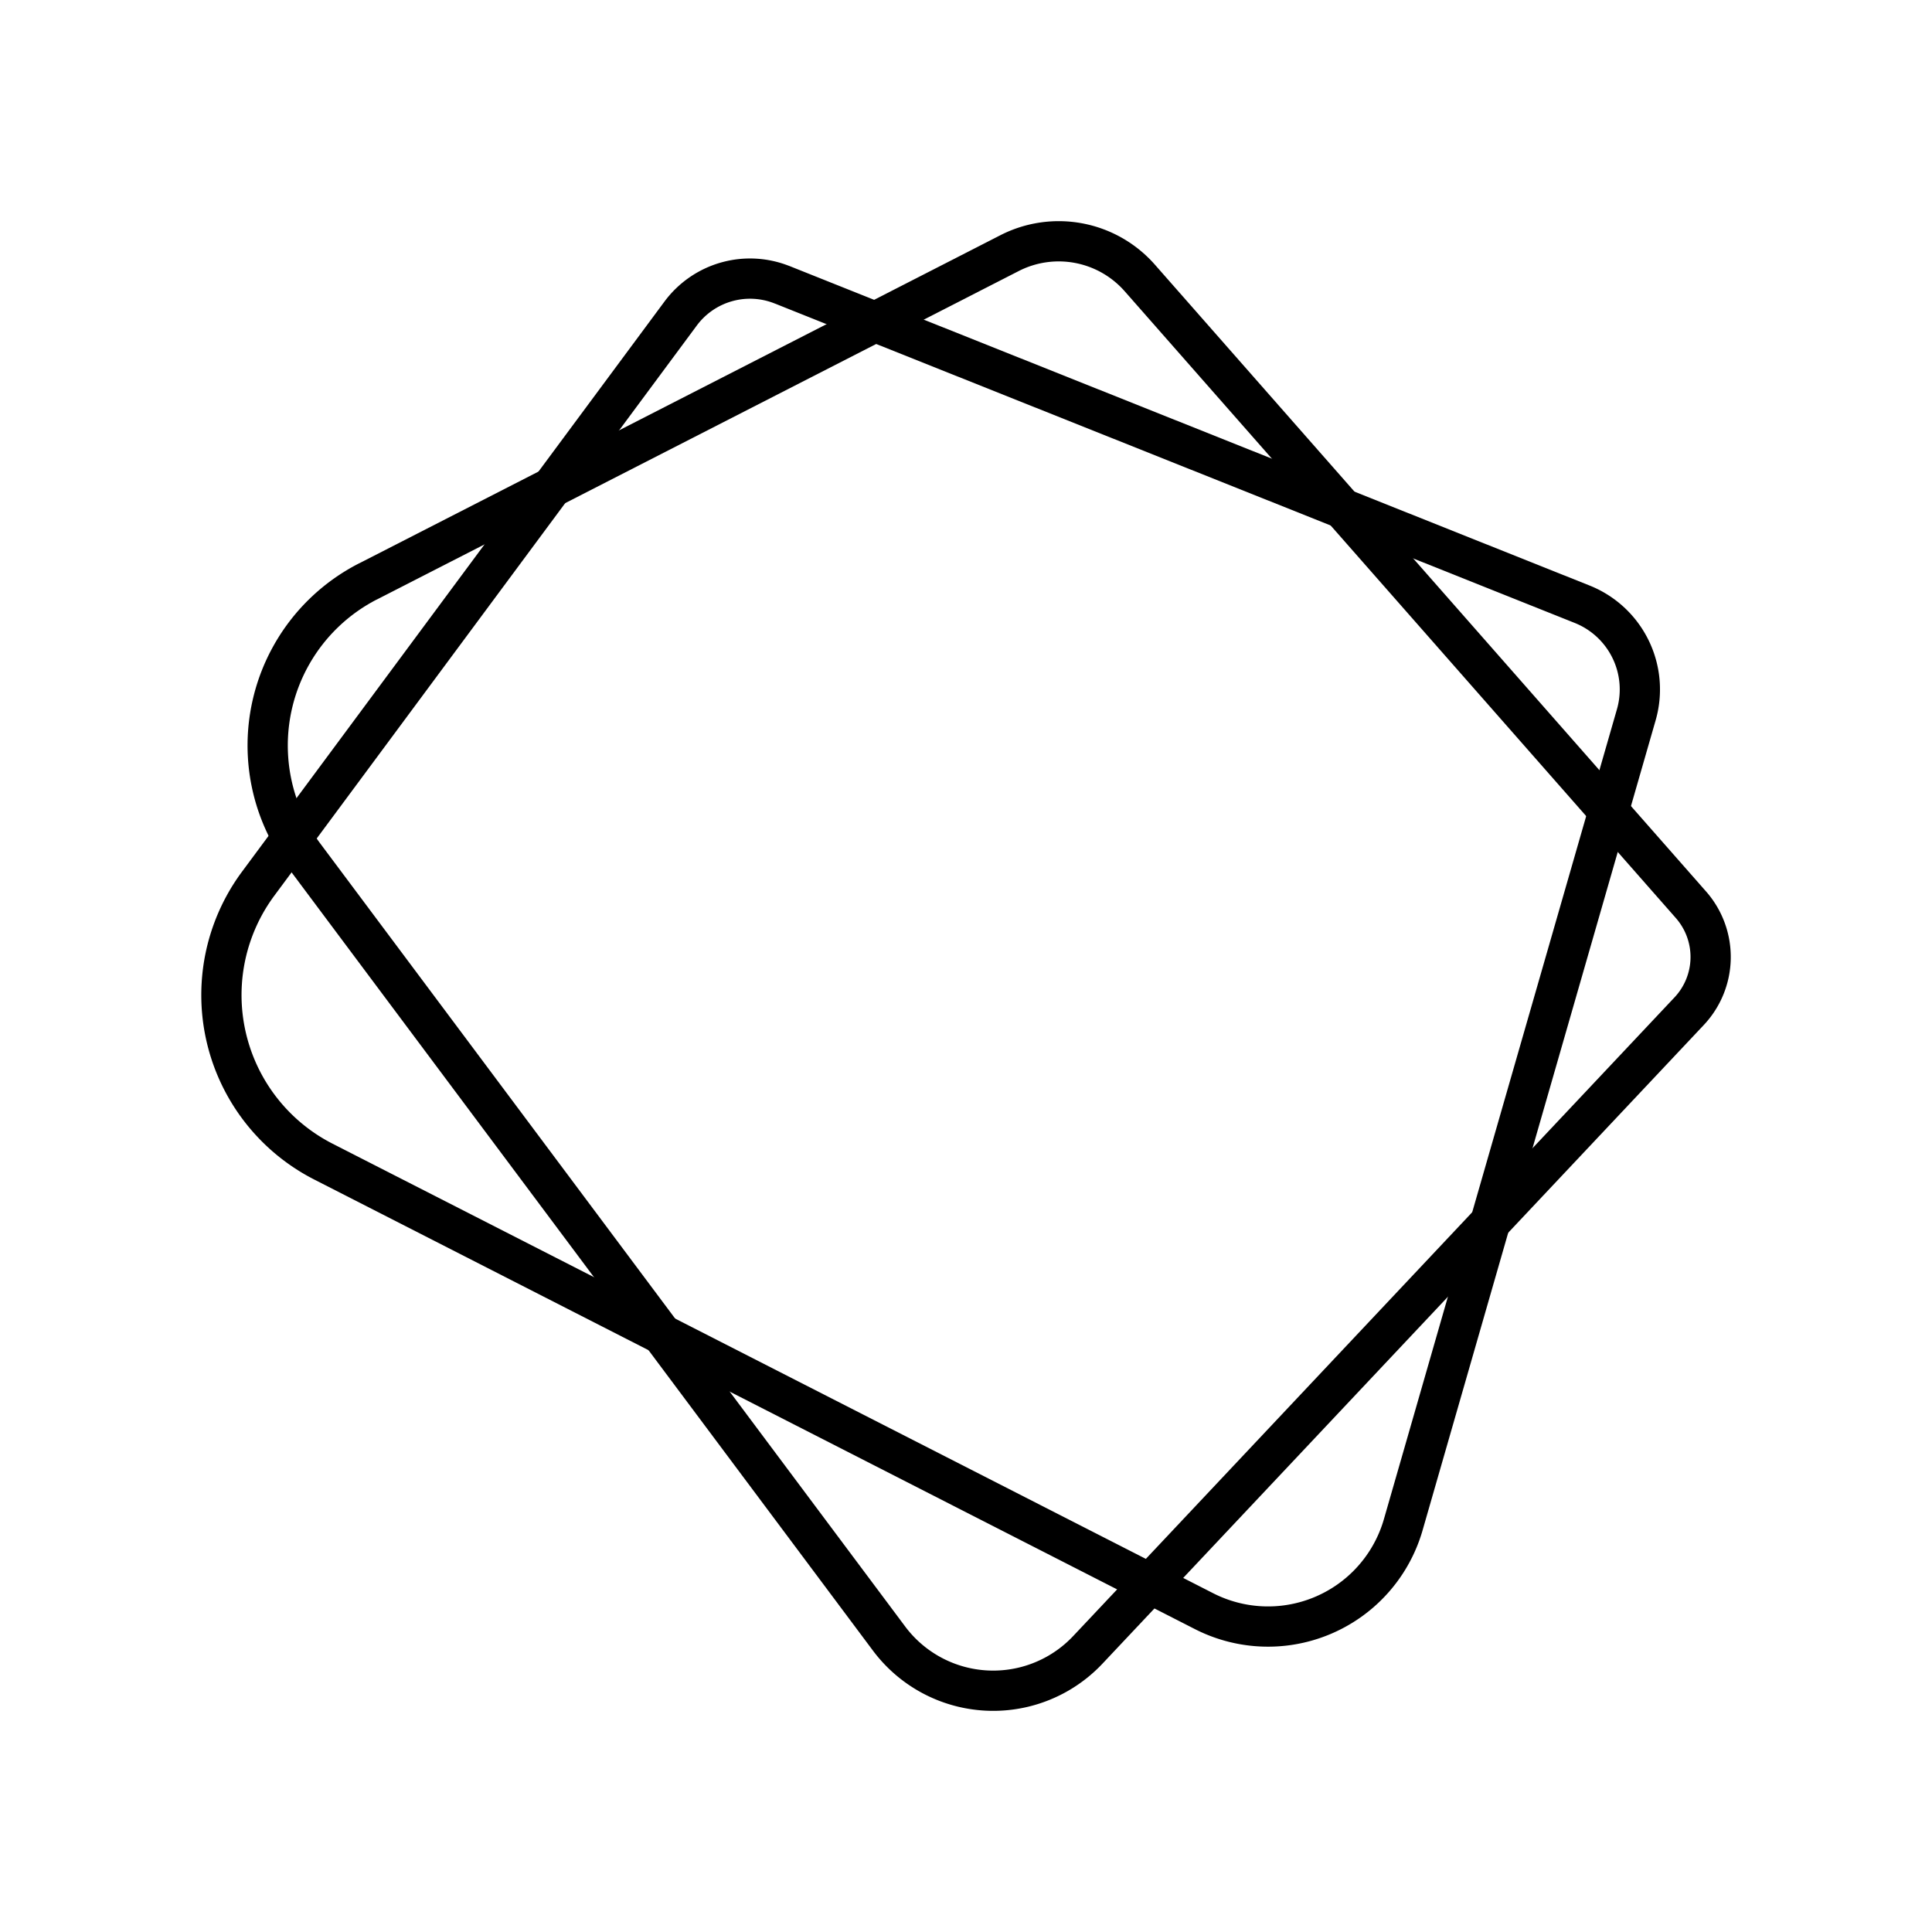
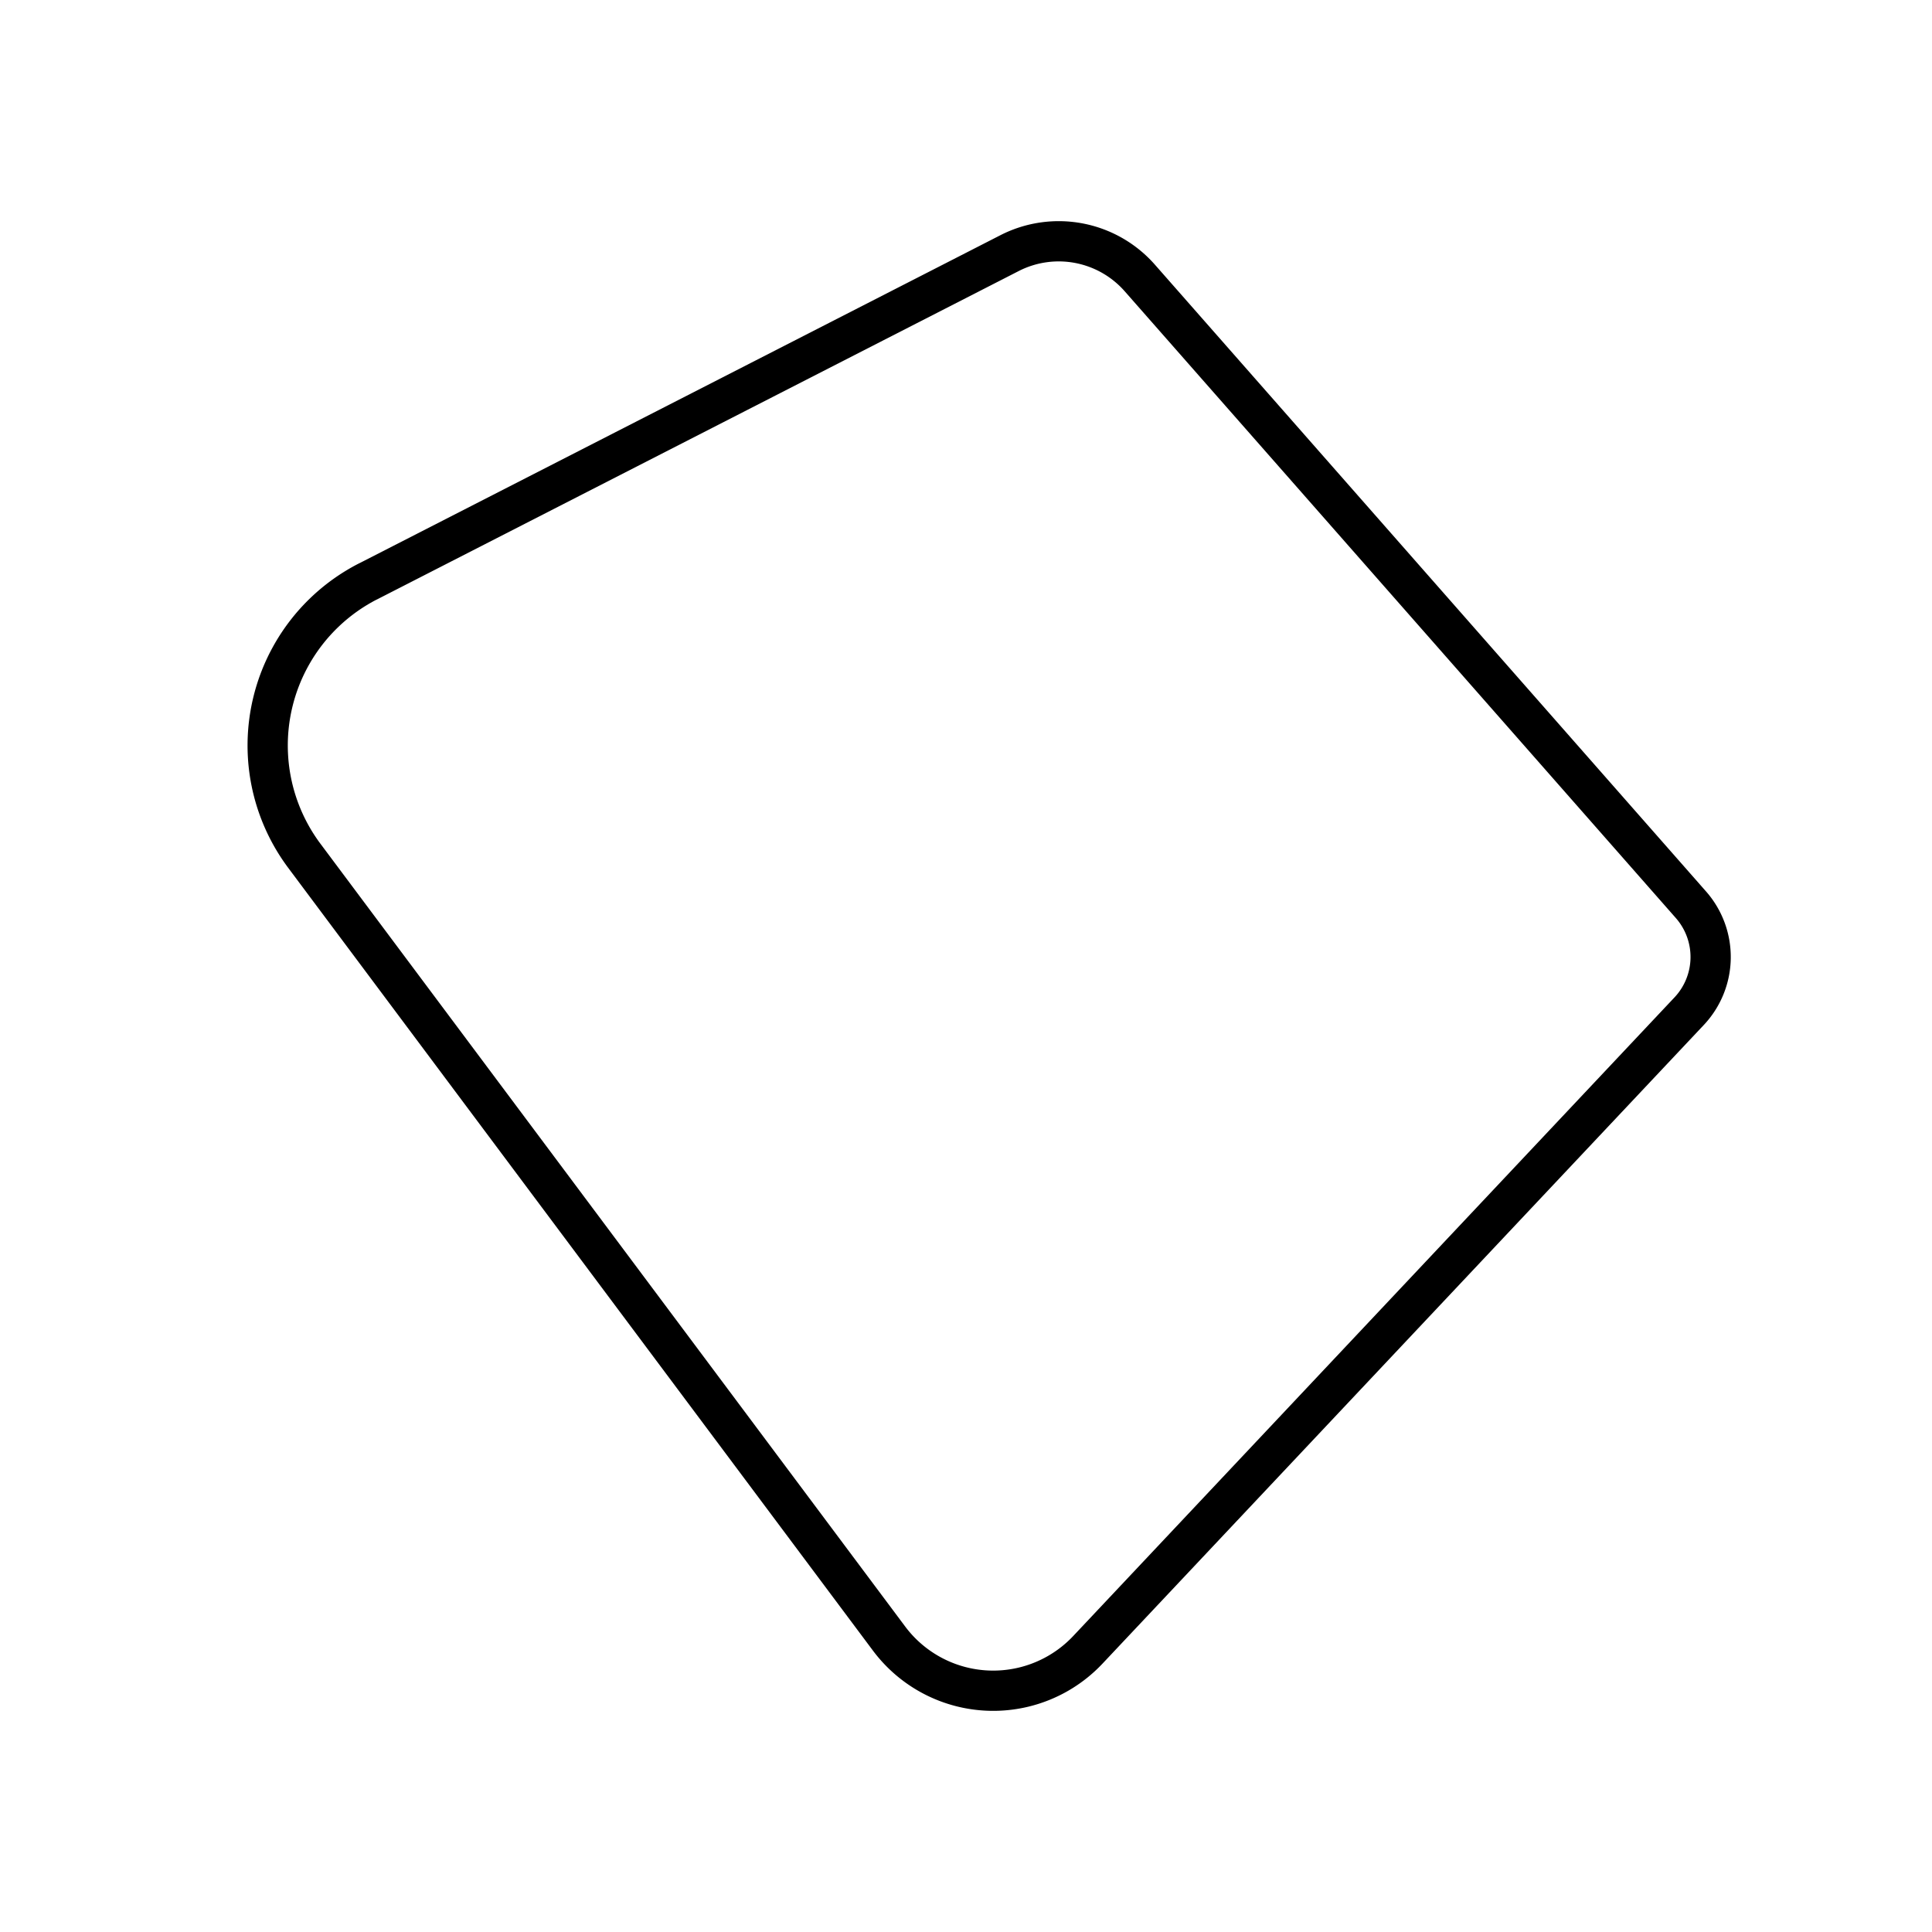
<svg xmlns="http://www.w3.org/2000/svg" width="800px" height="800px" viewBox="0 0 48 48">
  <defs>
    <style>.a{fill:none;stroke:#000000;stroke-linecap:round;stroke-linejoin:round;}</style>
  </defs>
-   <path class="a" d="M19.43,7.074l19.878,7.938a2.279,2.279,0,0,1,1.345,2.747l-5.79,20.123a3.496,3.496,0,0,1-4.949,2.147L8.035,28.86a4.647,4.647,0,0,1-1.621-6.905L16.91,7.79a2.146,2.146,0,0,1,2.52-.715Z" />
  <path class="a" d="M9.144,14.445l15.938-8.156a2.682,2.682,0,0,1,3.236.617l13.693,15.572a1.965,1.965,0,0,1-.045,2.645L27.027,40.99a3.23,3.23,0,0,1-4.939-.281L7.561,21.262a4.58,4.58,0,0,1,1.583-6.818Z" />
</svg>